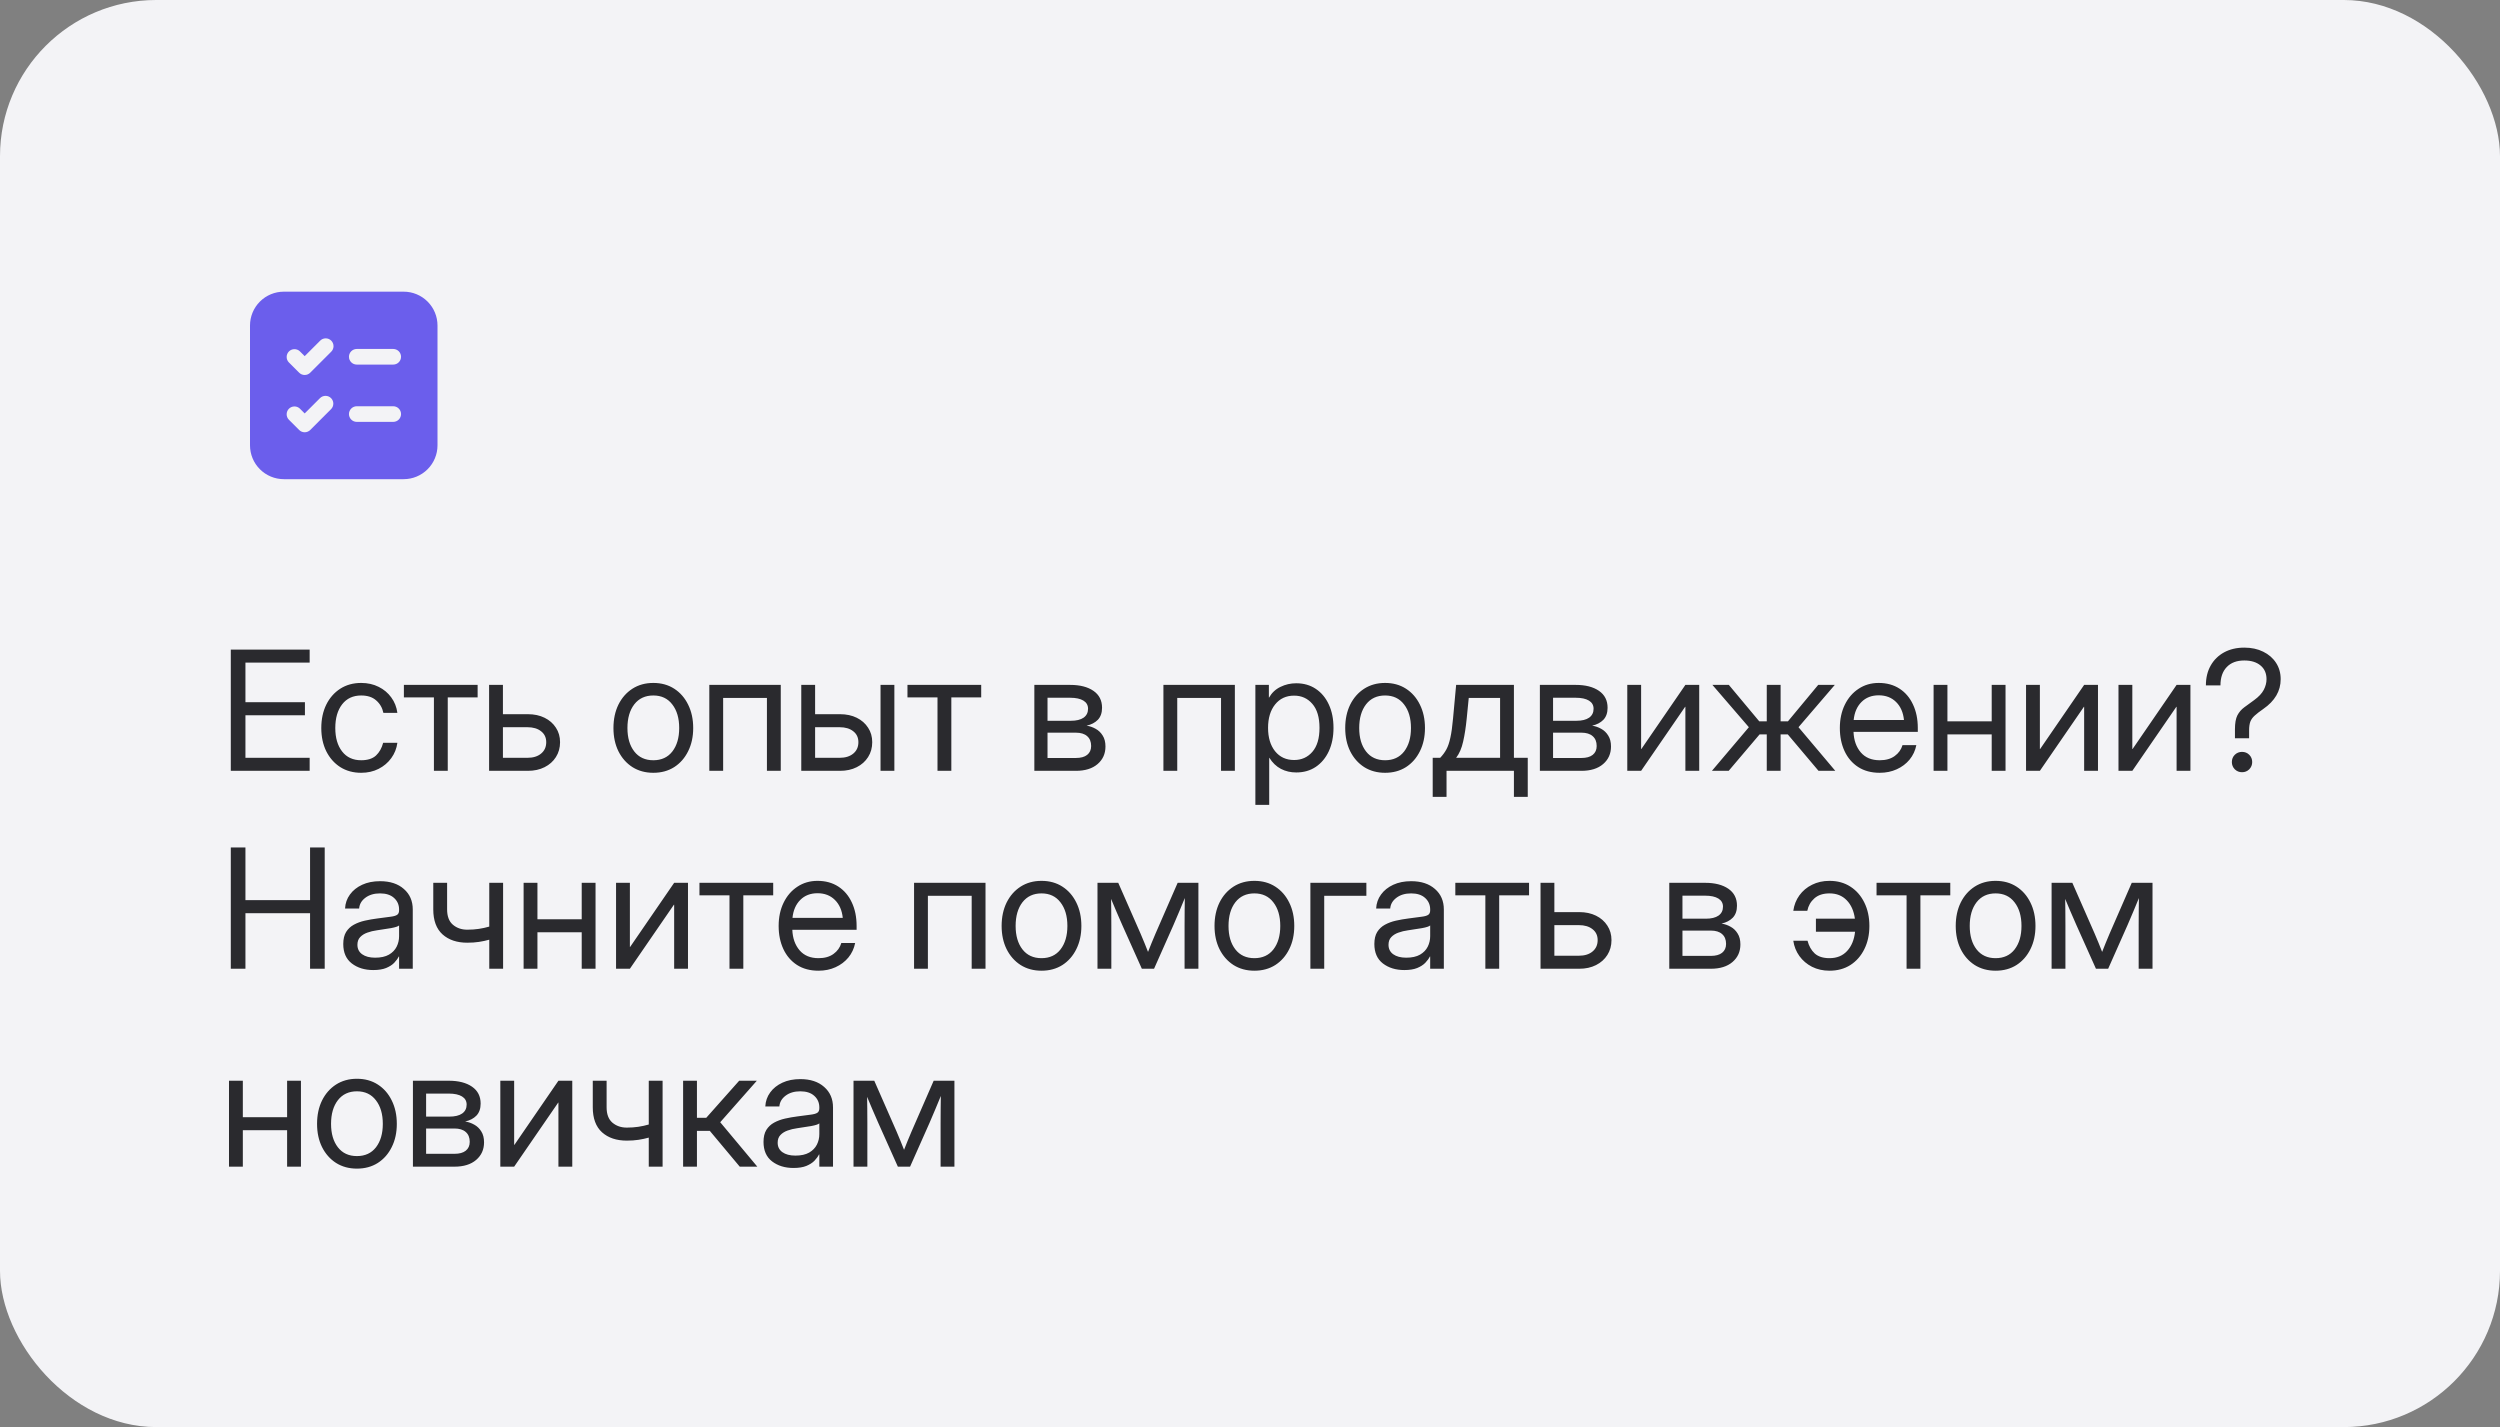
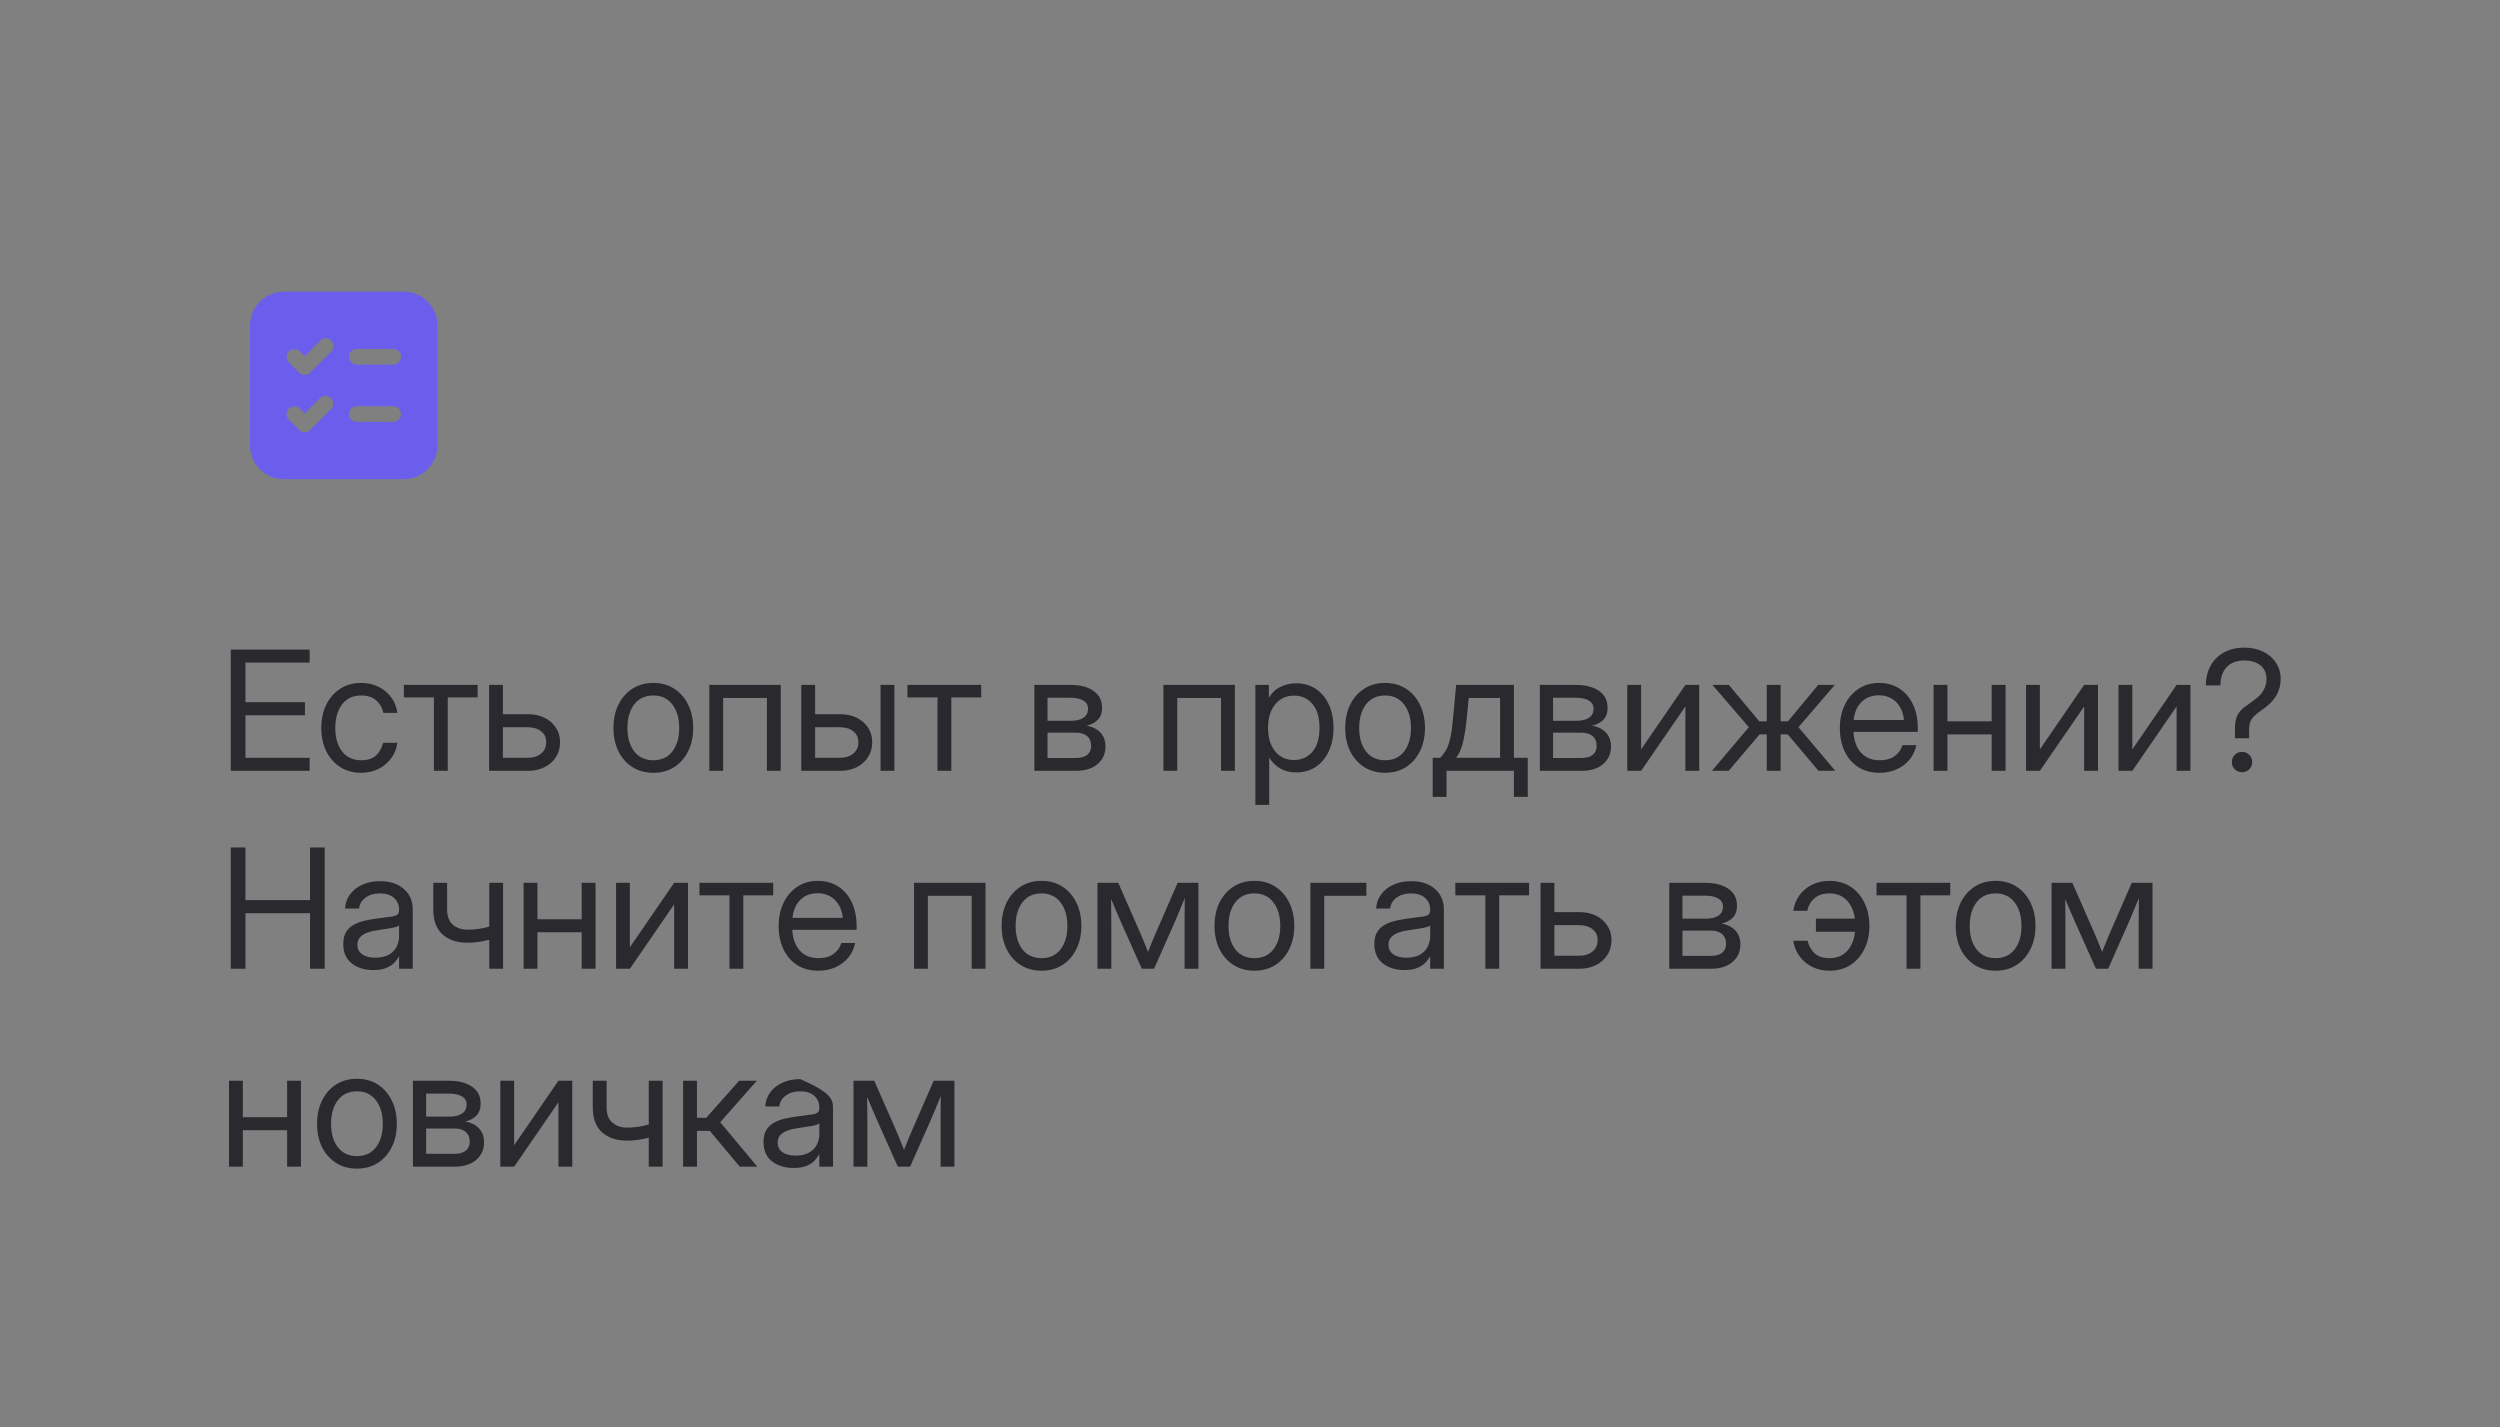
<svg xmlns="http://www.w3.org/2000/svg" width="240" height="137" viewBox="0 0 240 137" fill="none">
  <rect x="0" y="0" width="240" height="137" fill="#808080" stroke="none" />
-   <rect width="240" height="137" rx="15" fill="#F3F3F6" />
  <path d="M24 31.25C24 30.388 24.342 29.561 24.952 28.952C25.561 28.342 26.388 28 27.25 28H38.75C39.612 28 40.439 28.342 41.048 28.952C41.658 29.561 42 30.388 42 31.25V42.75C42 43.612 41.658 44.439 41.048 45.048C40.439 45.658 39.612 46 38.75 46H27.25C26.388 46 25.561 45.658 24.952 45.048C24.342 44.439 24 43.612 24 42.75V31.25ZM33.5 34.25C33.5 34.664 33.836 35 34.25 35H37.75C37.949 35 38.14 34.921 38.28 34.78C38.421 34.64 38.5 34.449 38.5 34.25C38.5 34.051 38.421 33.86 38.28 33.72C38.14 33.579 37.949 33.5 37.75 33.5H34.25C34.051 33.5 33.86 33.579 33.72 33.72C33.579 33.86 33.5 34.051 33.5 34.25ZM34.25 39C34.051 39 33.86 39.079 33.72 39.22C33.579 39.36 33.5 39.551 33.5 39.75C33.5 39.949 33.579 40.14 33.72 40.28C33.86 40.421 34.051 40.5 34.25 40.5H37.75C37.949 40.5 38.14 40.421 38.28 40.28C38.421 40.14 38.5 39.949 38.5 39.75C38.5 39.551 38.421 39.36 38.28 39.22C38.14 39.079 37.949 39 37.75 39H34.25ZM31.78 33.78C31.854 33.711 31.913 33.629 31.954 33.536C31.995 33.444 32.017 33.345 32.019 33.245C32.02 33.144 32.002 33.044 31.964 32.95C31.926 32.857 31.87 32.772 31.799 32.701C31.728 32.63 31.643 32.574 31.55 32.536C31.456 32.498 31.356 32.48 31.256 32.481C31.155 32.483 31.055 32.505 30.963 32.546C30.872 32.587 30.789 32.646 30.72 32.72L29.25 34.19L28.78 33.72C28.638 33.587 28.45 33.515 28.256 33.519C28.061 33.522 27.876 33.601 27.738 33.738C27.601 33.876 27.522 34.061 27.519 34.255C27.515 34.45 27.587 34.638 27.72 34.78L28.72 35.78C28.861 35.92 29.051 35.999 29.25 35.999C29.449 35.999 29.639 35.92 29.78 35.78L31.78 33.78ZM31.78 38.22C31.639 38.08 31.449 38.001 31.25 38.001C31.051 38.001 30.861 38.08 30.72 38.22L29.25 39.69L28.78 39.22C28.638 39.087 28.45 39.015 28.256 39.019C28.061 39.022 27.876 39.101 27.738 39.238C27.601 39.376 27.522 39.561 27.519 39.755C27.515 39.95 27.587 40.138 27.72 40.28L28.72 41.28C28.861 41.42 29.051 41.499 29.25 41.499C29.449 41.499 29.639 41.42 29.78 41.28L31.78 39.28C31.921 39.139 31.999 38.949 31.999 38.75C31.999 38.551 31.921 38.361 31.78 38.22Z" fill="#6B5EEC" />
-   <path d="M22.156 74V62.359H29.727V63.609H23.562V67.414H29.273V68.664H23.562V72.75H29.727V74H22.156ZM34.672 74.188C33.911 74.188 33.242 74.005 32.664 73.641C32.091 73.271 31.643 72.763 31.32 72.117C31.003 71.471 30.844 70.729 30.844 69.891C30.844 69.047 31.003 68.299 31.32 67.648C31.643 66.997 32.091 66.487 32.664 66.117C33.242 65.747 33.911 65.562 34.672 65.562C35.297 65.562 35.857 65.688 36.352 65.938C36.846 66.182 37.25 66.521 37.562 66.953C37.88 67.385 38.075 67.88 38.148 68.438H36.805C36.706 67.953 36.477 67.555 36.117 67.242C35.763 66.924 35.281 66.766 34.672 66.766C33.896 66.766 33.286 67.049 32.844 67.617C32.406 68.185 32.188 68.943 32.188 69.891C32.188 70.828 32.406 71.578 32.844 72.141C33.281 72.703 33.891 72.984 34.672 72.984C35.292 72.984 35.766 72.833 36.094 72.531C36.422 72.224 36.651 71.818 36.781 71.312H38.148C38.075 71.854 37.88 72.344 37.562 72.781C37.25 73.213 36.844 73.557 36.344 73.812C35.849 74.062 35.292 74.188 34.672 74.188ZM41.656 74V66.953H38.773V65.75H45.852V66.953H42.984V74H41.656ZM48.281 68.562H50.672C51.281 68.562 51.818 68.677 52.281 68.906C52.745 69.135 53.107 69.453 53.367 69.859C53.633 70.26 53.766 70.724 53.766 71.25C53.766 71.787 53.633 72.263 53.367 72.68C53.107 73.091 52.745 73.414 52.281 73.648C51.818 73.883 51.281 74 50.672 74H46.953V65.75H48.281V68.562ZM48.281 69.812V72.75H50.625C51.182 72.75 51.622 72.615 51.945 72.344C52.273 72.073 52.438 71.708 52.438 71.25C52.438 70.807 52.273 70.458 51.945 70.203C51.622 69.943 51.182 69.812 50.625 69.812H48.281ZM62.719 74.188C61.958 74.188 61.289 74.005 60.711 73.641C60.138 73.271 59.69 72.763 59.367 72.117C59.05 71.471 58.891 70.729 58.891 69.891C58.891 69.047 59.05 68.299 59.367 67.648C59.69 66.997 60.138 66.487 60.711 66.117C61.289 65.747 61.958 65.562 62.719 65.562C63.484 65.562 64.154 65.747 64.727 66.117C65.299 66.487 65.745 66.997 66.062 67.648C66.385 68.299 66.547 69.047 66.547 69.891C66.547 70.729 66.385 71.471 66.062 72.117C65.745 72.763 65.299 73.271 64.727 73.641C64.154 74.005 63.484 74.188 62.719 74.188ZM62.719 72.984C63.5 72.984 64.109 72.703 64.547 72.141C64.984 71.573 65.203 70.823 65.203 69.891C65.203 68.948 64.982 68.193 64.539 67.625C64.102 67.052 63.495 66.766 62.719 66.766C61.943 66.766 61.333 67.049 60.891 67.617C60.453 68.185 60.234 68.943 60.234 69.891C60.234 70.828 60.453 71.578 60.891 72.141C61.328 72.703 61.938 72.984 62.719 72.984ZM74.953 65.75V74H73.625V67H69.422V74H68.094V65.75H74.953ZM78.25 68.562H80.641C81.25 68.562 81.787 68.677 82.25 68.906C82.713 69.135 83.076 69.453 83.336 69.859C83.602 70.26 83.734 70.724 83.734 71.25C83.734 71.787 83.602 72.263 83.336 72.68C83.076 73.091 82.713 73.414 82.25 73.648C81.787 73.883 81.25 74 80.641 74H76.922V65.75H78.25V68.562ZM78.25 69.812V72.75H80.594C81.151 72.75 81.591 72.615 81.914 72.344C82.242 72.073 82.406 71.708 82.406 71.25C82.406 70.807 82.242 70.458 81.914 70.203C81.591 69.943 81.151 69.812 80.594 69.812H78.25ZM84.531 74V65.75H85.859V74H84.531ZM90 74V66.953H87.117V65.75H94.195V66.953H91.328V74H90ZM99.297 74V65.75H102.734C103.672 65.75 104.417 65.94 104.969 66.32C105.521 66.701 105.797 67.242 105.797 67.945C105.797 68.435 105.661 68.82 105.391 69.102C105.12 69.378 104.76 69.565 104.312 69.664C104.62 69.711 104.911 69.812 105.188 69.969C105.464 70.12 105.688 70.336 105.859 70.617C106.036 70.893 106.125 71.242 106.125 71.664C106.125 72.357 105.872 72.919 105.367 73.352C104.862 73.784 104.167 74 103.281 74H99.297ZM100.562 72.766H103.281C103.755 72.766 104.117 72.667 104.367 72.469C104.622 72.266 104.75 71.982 104.75 71.617C104.75 71.206 104.622 70.891 104.367 70.672C104.117 70.448 103.755 70.336 103.281 70.336H100.562V72.766ZM100.562 69.195H102.797C103.328 69.195 103.737 69.096 104.023 68.898C104.31 68.695 104.453 68.409 104.453 68.039C104.453 67.701 104.305 67.44 104.008 67.258C103.711 67.076 103.286 66.984 102.734 66.984H100.562V69.195ZM118.547 65.75V74H117.219V67H113.016V74H111.688V65.75H118.547ZM120.516 77.266V65.75H121.812V66.969H121.828C122.094 66.505 122.461 66.162 122.93 65.938C123.398 65.708 123.901 65.594 124.438 65.594C125.156 65.594 125.784 65.773 126.32 66.133C126.857 66.492 127.273 66.995 127.57 67.641C127.867 68.281 128.016 69.026 128.016 69.875C128.016 70.719 127.867 71.463 127.57 72.109C127.273 72.75 126.857 73.253 126.32 73.617C125.784 73.977 125.156 74.156 124.438 74.156C123.901 74.156 123.411 74.042 122.969 73.812C122.526 73.578 122.156 73.224 121.859 72.75H121.844V77.266H120.516ZM124.234 72.961C124.948 72.961 125.531 72.701 125.984 72.18C126.443 71.654 126.672 70.885 126.672 69.875C126.672 68.865 126.443 68.096 125.984 67.57C125.531 67.044 124.948 66.781 124.234 66.781C123.469 66.781 122.859 67.065 122.406 67.633C121.958 68.195 121.734 68.943 121.734 69.875C121.734 70.807 121.958 71.555 122.406 72.117C122.859 72.68 123.469 72.961 124.234 72.961ZM132.969 74.188C132.208 74.188 131.539 74.005 130.961 73.641C130.388 73.271 129.94 72.763 129.617 72.117C129.299 71.471 129.141 70.729 129.141 69.891C129.141 69.047 129.299 68.299 129.617 67.648C129.94 66.997 130.388 66.487 130.961 66.117C131.539 65.747 132.208 65.562 132.969 65.562C133.734 65.562 134.404 65.747 134.977 66.117C135.549 66.487 135.995 66.997 136.312 67.648C136.635 68.299 136.797 69.047 136.797 69.891C136.797 70.729 136.635 71.471 136.312 72.117C135.995 72.763 135.549 73.271 134.977 73.641C134.404 74.005 133.734 74.188 132.969 74.188ZM132.969 72.984C133.75 72.984 134.359 72.703 134.797 72.141C135.234 71.573 135.453 70.823 135.453 69.891C135.453 68.948 135.232 68.193 134.789 67.625C134.352 67.052 133.745 66.766 132.969 66.766C132.193 66.766 131.583 67.049 131.141 67.617C130.703 68.185 130.484 68.943 130.484 69.891C130.484 70.828 130.703 71.578 131.141 72.141C131.578 72.703 132.188 72.984 132.969 72.984ZM137.539 76.5V72.75H138.258C138.497 72.5 138.695 72.232 138.852 71.945C139.008 71.659 139.135 71.284 139.234 70.82C139.339 70.357 139.424 69.74 139.492 68.969L139.789 65.75H145.336V72.75H146.664V76.5H145.336V74H138.867V76.5H137.539ZM139.789 72.75H144.008V67H141L140.805 68.969C140.721 69.818 140.607 70.56 140.461 71.195C140.32 71.831 140.096 72.349 139.789 72.75ZM147.828 74V65.75H151.266C152.203 65.75 152.948 65.94 153.5 66.32C154.052 66.701 154.328 67.242 154.328 67.945C154.328 68.435 154.193 68.82 153.922 69.102C153.651 69.378 153.292 69.565 152.844 69.664C153.151 69.711 153.443 69.812 153.719 69.969C153.995 70.12 154.219 70.336 154.391 70.617C154.568 70.893 154.656 71.242 154.656 71.664C154.656 72.357 154.404 72.919 153.898 73.352C153.393 73.784 152.698 74 151.812 74H147.828ZM149.094 72.766H151.812C152.286 72.766 152.648 72.667 152.898 72.469C153.154 72.266 153.281 71.982 153.281 71.617C153.281 71.206 153.154 70.891 152.898 70.672C152.648 70.448 152.286 70.336 151.812 70.336H149.094V72.766ZM149.094 69.195H151.328C151.859 69.195 152.268 69.096 152.555 68.898C152.841 68.695 152.984 68.409 152.984 68.039C152.984 67.701 152.836 67.44 152.539 67.258C152.242 67.076 151.818 66.984 151.266 66.984H149.094V69.195ZM163.125 74H161.797V67.852H161.773L157.547 74H156.219V65.75H157.547V71.906H157.57L161.797 65.75H163.125V74ZM164.344 74L167.891 69.812L164.391 65.75H165.969L168.891 69.25H169.609V65.75H170.938V69.25H171.641L174.547 65.75H176.141L172.656 69.812L176.188 74H174.578L171.625 70.5H170.938V74H169.609V70.5H168.922L165.953 74H164.344ZM180.453 74.188C179.646 74.188 178.956 74.003 178.383 73.633C177.815 73.263 177.38 72.755 177.078 72.109C176.776 71.458 176.625 70.719 176.625 69.891C176.625 69.052 176.784 68.307 177.102 67.656C177.419 67.005 177.859 66.495 178.422 66.125C178.984 65.75 179.63 65.562 180.359 65.562C181.125 65.562 181.789 65.745 182.352 66.109C182.914 66.474 183.346 66.982 183.648 67.633C183.956 68.284 184.109 69.037 184.109 69.891V70.258H177.938C177.969 71.065 178.201 71.721 178.633 72.227C179.065 72.732 179.672 72.984 180.453 72.984C181.042 72.984 181.521 72.849 181.891 72.578C182.266 72.307 182.516 71.958 182.641 71.531H183.969C183.865 72.057 183.648 72.521 183.32 72.922C182.992 73.318 182.581 73.628 182.086 73.852C181.596 74.076 181.052 74.188 180.453 74.188ZM177.953 69.117H182.781C182.708 68.393 182.456 67.818 182.023 67.391C181.591 66.963 181.036 66.75 180.359 66.75C179.682 66.75 179.13 66.963 178.703 67.391C178.276 67.818 178.026 68.393 177.953 69.117ZM186.953 65.75V69.25H191.203V65.75H192.531V74H191.203V70.5H186.953V74H185.625V65.75H186.953ZM201.406 74H200.078V67.852H200.055L195.828 74H194.5V65.75H195.828V71.906H195.852L200.078 65.75H201.406V74ZM210.281 74H208.953V67.852H208.93L204.703 74H203.375V65.75H204.703V71.906H204.727L208.953 65.75H210.281V74ZM214.555 70.875V70C214.555 69.422 214.633 68.979 214.789 68.672C214.951 68.365 215.169 68.109 215.445 67.906C215.727 67.698 216.044 67.466 216.398 67.211C216.841 66.888 217.148 66.56 217.32 66.227C217.497 65.888 217.586 65.547 217.586 65.203C217.586 64.646 217.396 64.208 217.016 63.891C216.635 63.568 216.115 63.406 215.453 63.406C214.729 63.406 214.167 63.617 213.766 64.039C213.365 64.456 213.164 65.042 213.164 65.797H211.766C211.766 65.068 211.919 64.432 212.227 63.891C212.534 63.349 212.964 62.927 213.516 62.625C214.073 62.323 214.719 62.172 215.453 62.172C216.141 62.172 216.745 62.302 217.266 62.562C217.792 62.818 218.203 63.175 218.5 63.633C218.797 64.086 218.945 64.609 218.945 65.203C218.945 66.338 218.388 67.292 217.273 68.062C216.924 68.302 216.651 68.513 216.453 68.695C216.255 68.872 216.115 69.068 216.031 69.281C215.953 69.495 215.914 69.776 215.914 70.125V70.875H214.555ZM215.234 74.133C214.964 74.133 214.732 74.039 214.539 73.852C214.352 73.659 214.258 73.427 214.258 73.156C214.258 72.88 214.352 72.648 214.539 72.461C214.732 72.273 214.964 72.18 215.234 72.18C215.51 72.18 215.742 72.273 215.93 72.461C216.117 72.648 216.211 72.88 216.211 73.156C216.211 73.427 216.117 73.659 215.93 73.852C215.742 74.039 215.51 74.133 215.234 74.133ZM22.156 93V81.359H23.562V86.414H29.766V81.359H31.172V93H29.766V87.664H23.562V93H22.156ZM35.828 93.125C35.01 93.125 34.325 92.914 33.773 92.492C33.227 92.07 32.953 91.448 32.953 90.625C32.953 90.151 33.044 89.766 33.227 89.469C33.414 89.172 33.661 88.94 33.969 88.773C34.281 88.602 34.633 88.471 35.023 88.383C35.419 88.294 35.823 88.224 36.234 88.172C36.76 88.099 37.175 88.044 37.477 88.008C37.779 87.971 37.992 87.912 38.117 87.828C38.247 87.745 38.312 87.599 38.312 87.391V87.312C38.312 86.865 38.151 86.495 37.828 86.203C37.51 85.912 37.062 85.766 36.484 85.766C35.911 85.766 35.44 85.906 35.07 86.188C34.706 86.463 34.508 86.807 34.477 87.219H33.125C33.151 86.713 33.307 86.266 33.594 85.875C33.88 85.479 34.271 85.167 34.766 84.938C35.26 84.708 35.833 84.594 36.484 84.594C37.448 84.594 38.211 84.844 38.773 85.344C39.341 85.838 39.625 86.495 39.625 87.312V93H38.312V91.828H38.281C38.182 92.026 38.036 92.227 37.844 92.43C37.651 92.628 37.391 92.794 37.062 92.93C36.74 93.06 36.328 93.125 35.828 93.125ZM36.016 91.938C36.557 91.938 36.997 91.841 37.336 91.648C37.675 91.451 37.922 91.195 38.078 90.883C38.234 90.57 38.312 90.234 38.312 89.875V88.844C38.214 88.938 37.95 89.023 37.523 89.102C37.096 89.174 36.646 89.245 36.172 89.312C35.854 89.354 35.552 89.427 35.266 89.531C34.984 89.63 34.755 89.773 34.578 89.961C34.401 90.143 34.312 90.391 34.312 90.703C34.312 91.088 34.464 91.391 34.766 91.609C35.073 91.828 35.49 91.938 36.016 91.938ZM44.859 90.5C43.87 90.5 43.078 90.234 42.484 89.703C41.891 89.167 41.594 88.365 41.594 87.297V84.75H42.922V87.297C42.922 87.963 43.107 88.456 43.477 88.773C43.852 89.091 44.312 89.25 44.859 89.25C45.255 89.25 45.625 89.224 45.969 89.172C46.312 89.12 46.646 89.047 46.969 88.953V84.75H48.297V93H46.969V90.211C46.651 90.299 46.323 90.37 45.984 90.422C45.646 90.474 45.271 90.5 44.859 90.5ZM51.594 84.75V88.25H55.844V84.75H57.172V93H55.844V89.5H51.594V93H50.266V84.75H51.594ZM66.047 93H64.719V86.852H64.695L60.469 93H59.141V84.75H60.469V90.906H60.492L64.719 84.75H66.047V93ZM70.031 93V85.953H67.148V84.75H74.227V85.953H71.359V93H70.031ZM78.578 93.188C77.771 93.188 77.081 93.003 76.508 92.633C75.94 92.263 75.505 91.755 75.203 91.109C74.901 90.458 74.75 89.719 74.75 88.891C74.75 88.052 74.909 87.307 75.227 86.656C75.544 86.005 75.984 85.495 76.547 85.125C77.109 84.75 77.755 84.562 78.484 84.562C79.25 84.562 79.914 84.745 80.477 85.109C81.039 85.474 81.471 85.982 81.773 86.633C82.081 87.284 82.234 88.037 82.234 88.891V89.258H76.062C76.094 90.065 76.326 90.721 76.758 91.227C77.19 91.732 77.797 91.984 78.578 91.984C79.167 91.984 79.646 91.849 80.016 91.578C80.391 91.307 80.641 90.958 80.766 90.531H82.094C81.99 91.057 81.773 91.521 81.445 91.922C81.117 92.318 80.706 92.628 80.211 92.852C79.721 93.076 79.177 93.188 78.578 93.188ZM76.078 88.117H80.906C80.833 87.393 80.581 86.818 80.148 86.391C79.716 85.963 79.162 85.75 78.484 85.75C77.807 85.75 77.255 85.963 76.828 86.391C76.401 86.818 76.151 87.393 76.078 88.117ZM94.609 84.75V93H93.281V86H89.078V93H87.75V84.75H94.609ZM99.984 93.188C99.224 93.188 98.555 93.005 97.977 92.641C97.404 92.271 96.956 91.763 96.633 91.117C96.315 90.471 96.156 89.729 96.156 88.891C96.156 88.047 96.315 87.299 96.633 86.648C96.956 85.997 97.404 85.487 97.977 85.117C98.555 84.747 99.224 84.562 99.984 84.562C100.75 84.562 101.419 84.747 101.992 85.117C102.565 85.487 103.01 85.997 103.328 86.648C103.651 87.299 103.812 88.047 103.812 88.891C103.812 89.729 103.651 90.471 103.328 91.117C103.01 91.763 102.565 92.271 101.992 92.641C101.419 93.005 100.75 93.188 99.984 93.188ZM99.984 91.984C100.766 91.984 101.375 91.703 101.812 91.141C102.25 90.573 102.469 89.823 102.469 88.891C102.469 87.948 102.247 87.193 101.805 86.625C101.367 86.052 100.76 85.766 99.984 85.766C99.208 85.766 98.599 86.049 98.156 86.617C97.719 87.185 97.5 87.943 97.5 88.891C97.5 89.828 97.719 90.578 98.156 91.141C98.594 91.703 99.203 91.984 99.984 91.984ZM105.359 93V84.75H107.352L109.492 89.625C109.633 89.948 109.76 90.253 109.875 90.539C109.99 90.82 110.102 91.102 110.211 91.383C110.326 91.102 110.438 90.82 110.547 90.539C110.661 90.253 110.789 89.948 110.93 89.625L113.055 84.75H115.047V93H113.719V88.828C113.719 88.24 113.721 87.753 113.727 87.367C113.732 86.982 113.737 86.596 113.742 86.211C113.576 86.612 113.406 87.021 113.234 87.438C113.068 87.849 112.872 88.307 112.648 88.812L110.789 93H109.617L107.742 88.812C107.523 88.328 107.331 87.885 107.164 87.484C106.997 87.078 106.831 86.682 106.664 86.297C106.669 86.667 106.674 87.039 106.68 87.414C106.685 87.789 106.688 88.26 106.688 88.828V93H105.359ZM120.422 93.188C119.661 93.188 118.992 93.005 118.414 92.641C117.841 92.271 117.393 91.763 117.07 91.117C116.753 90.471 116.594 89.729 116.594 88.891C116.594 88.047 116.753 87.299 117.07 86.648C117.393 85.997 117.841 85.487 118.414 85.117C118.992 84.747 119.661 84.562 120.422 84.562C121.188 84.562 121.857 84.747 122.43 85.117C123.003 85.487 123.448 85.997 123.766 86.648C124.089 87.299 124.25 88.047 124.25 88.891C124.25 89.729 124.089 90.471 123.766 91.117C123.448 91.763 123.003 92.271 122.43 92.641C121.857 93.005 121.188 93.188 120.422 93.188ZM120.422 91.984C121.203 91.984 121.812 91.703 122.25 91.141C122.688 90.573 122.906 89.823 122.906 88.891C122.906 87.948 122.685 87.193 122.242 86.625C121.805 86.052 121.198 85.766 120.422 85.766C119.646 85.766 119.036 86.049 118.594 86.617C118.156 87.185 117.938 87.943 117.938 88.891C117.938 89.828 118.156 90.578 118.594 91.141C119.031 91.703 119.641 91.984 120.422 91.984ZM131.172 84.75V86H127.125V93H125.797V84.75H131.172ZM134.812 93.125C133.995 93.125 133.31 92.914 132.758 92.492C132.211 92.07 131.938 91.448 131.938 90.625C131.938 90.151 132.029 89.766 132.211 89.469C132.398 89.172 132.646 88.94 132.953 88.773C133.266 88.602 133.617 88.471 134.008 88.383C134.404 88.294 134.807 88.224 135.219 88.172C135.745 88.099 136.159 88.044 136.461 88.008C136.763 87.971 136.977 87.912 137.102 87.828C137.232 87.745 137.297 87.599 137.297 87.391V87.312C137.297 86.865 137.135 86.495 136.812 86.203C136.495 85.912 136.047 85.766 135.469 85.766C134.896 85.766 134.424 85.906 134.055 86.188C133.69 86.463 133.492 86.807 133.461 87.219H132.109C132.135 86.713 132.292 86.266 132.578 85.875C132.865 85.479 133.255 85.167 133.75 84.938C134.245 84.708 134.818 84.594 135.469 84.594C136.432 84.594 137.195 84.844 137.758 85.344C138.326 85.838 138.609 86.495 138.609 87.312V93H137.297V91.828H137.266C137.167 92.026 137.021 92.227 136.828 92.43C136.635 92.628 136.375 92.794 136.047 92.93C135.724 93.06 135.312 93.125 134.812 93.125ZM135 91.938C135.542 91.938 135.982 91.841 136.32 91.648C136.659 91.451 136.906 91.195 137.062 90.883C137.219 90.57 137.297 90.234 137.297 89.875V88.844C137.198 88.938 136.935 89.023 136.508 89.102C136.081 89.174 135.63 89.245 135.156 89.312C134.839 89.354 134.536 89.427 134.25 89.531C133.969 89.63 133.74 89.773 133.562 89.961C133.385 90.143 133.297 90.391 133.297 90.703C133.297 91.088 133.448 91.391 133.75 91.609C134.057 91.828 134.474 91.938 135 91.938ZM142.594 93V85.953H139.711V84.75H146.789V85.953H143.922V93H142.594ZM149.219 87.562H151.609C152.219 87.562 152.755 87.677 153.219 87.906C153.682 88.135 154.044 88.453 154.305 88.859C154.57 89.26 154.703 89.724 154.703 90.25C154.703 90.787 154.57 91.263 154.305 91.68C154.044 92.091 153.682 92.414 153.219 92.648C152.755 92.883 152.219 93 151.609 93H147.891V84.75H149.219V87.562ZM149.219 88.812V91.75H151.562C152.12 91.75 152.56 91.615 152.883 91.344C153.211 91.073 153.375 90.708 153.375 90.25C153.375 89.807 153.211 89.458 152.883 89.203C152.56 88.943 152.12 88.812 151.562 88.812H149.219ZM160.25 93V84.75H163.688C164.625 84.75 165.37 84.94 165.922 85.32C166.474 85.701 166.75 86.242 166.75 86.945C166.75 87.435 166.615 87.82 166.344 88.102C166.073 88.378 165.714 88.565 165.266 88.664C165.573 88.711 165.865 88.812 166.141 88.969C166.417 89.12 166.641 89.336 166.812 89.617C166.99 89.893 167.078 90.242 167.078 90.664C167.078 91.357 166.826 91.919 166.32 92.352C165.815 92.784 165.12 93 164.234 93H160.25ZM161.516 91.766H164.234C164.708 91.766 165.07 91.667 165.32 91.469C165.576 91.266 165.703 90.982 165.703 90.617C165.703 90.206 165.576 89.891 165.32 89.672C165.07 89.448 164.708 89.336 164.234 89.336H161.516V91.766ZM161.516 88.195H163.75C164.281 88.195 164.69 88.096 164.977 87.898C165.263 87.695 165.406 87.409 165.406 87.039C165.406 86.701 165.258 86.44 164.961 86.258C164.664 86.076 164.24 85.984 163.688 85.984H161.516V88.195ZM175.633 93.188C175.013 93.188 174.453 93.062 173.953 92.812C173.458 92.557 173.055 92.213 172.742 91.781C172.43 91.344 172.234 90.854 172.156 90.312H173.523C173.654 90.818 173.883 91.224 174.211 91.531C174.544 91.833 175.018 91.984 175.633 91.984C176.336 91.984 176.898 91.755 177.32 91.297C177.747 90.838 178.003 90.221 178.086 89.445H174.328V88.195H178.07C177.971 87.451 177.708 86.859 177.281 86.422C176.859 85.984 176.31 85.766 175.633 85.766C175.023 85.766 174.539 85.924 174.18 86.242C173.826 86.555 173.599 86.953 173.5 87.438H172.156C172.234 86.88 172.43 86.385 172.742 85.953C173.055 85.521 173.458 85.182 173.953 84.938C174.448 84.688 175.008 84.562 175.633 84.562C176.398 84.562 177.068 84.747 177.641 85.117C178.214 85.487 178.659 85.997 178.977 86.648C179.299 87.299 179.461 88.047 179.461 88.891C179.461 89.729 179.299 90.471 178.977 91.117C178.659 91.763 178.214 92.271 177.641 92.641C177.068 93.005 176.398 93.188 175.633 93.188ZM183.031 93V85.953H180.148V84.75H187.227V85.953H184.359V93H183.031ZM191.578 93.188C190.818 93.188 190.148 93.005 189.57 92.641C188.997 92.271 188.549 91.763 188.227 91.117C187.909 90.471 187.75 89.729 187.75 88.891C187.75 88.047 187.909 87.299 188.227 86.648C188.549 85.997 188.997 85.487 189.57 85.117C190.148 84.747 190.818 84.562 191.578 84.562C192.344 84.562 193.013 84.747 193.586 85.117C194.159 85.487 194.604 85.997 194.922 86.648C195.245 87.299 195.406 88.047 195.406 88.891C195.406 89.729 195.245 90.471 194.922 91.117C194.604 91.763 194.159 92.271 193.586 92.641C193.013 93.005 192.344 93.188 191.578 93.188ZM191.578 91.984C192.359 91.984 192.969 91.703 193.406 91.141C193.844 90.573 194.062 89.823 194.062 88.891C194.062 87.948 193.841 87.193 193.398 86.625C192.961 86.052 192.354 85.766 191.578 85.766C190.802 85.766 190.193 86.049 189.75 86.617C189.312 87.185 189.094 87.943 189.094 88.891C189.094 89.828 189.312 90.578 189.75 91.141C190.188 91.703 190.797 91.984 191.578 91.984ZM196.953 93V84.75H198.945L201.086 89.625C201.227 89.948 201.354 90.253 201.469 90.539C201.583 90.82 201.695 91.102 201.805 91.383C201.919 91.102 202.031 90.82 202.141 90.539C202.255 90.253 202.383 89.948 202.523 89.625L204.648 84.75H206.641V93H205.312V88.828C205.312 88.24 205.315 87.753 205.32 87.367C205.326 86.982 205.331 86.596 205.336 86.211C205.169 86.612 205 87.021 204.828 87.438C204.661 87.849 204.466 88.307 204.242 88.812L202.383 93H201.211L199.336 88.812C199.117 88.328 198.924 87.885 198.758 87.484C198.591 87.078 198.424 86.682 198.258 86.297C198.263 86.667 198.268 87.039 198.273 87.414C198.279 87.789 198.281 88.26 198.281 88.828V93H196.953ZM23.312 103.75V107.25H27.562V103.75H28.891V112H27.562V108.5H23.312V112H21.984V103.75H23.312ZM34.266 112.188C33.505 112.188 32.836 112.005 32.258 111.641C31.685 111.271 31.237 110.763 30.914 110.117C30.596 109.471 30.438 108.729 30.438 107.891C30.438 107.047 30.596 106.299 30.914 105.648C31.237 104.997 31.685 104.487 32.258 104.117C32.836 103.747 33.505 103.562 34.266 103.562C35.031 103.562 35.7 103.747 36.273 104.117C36.846 104.487 37.292 104.997 37.609 105.648C37.932 106.299 38.094 107.047 38.094 107.891C38.094 108.729 37.932 109.471 37.609 110.117C37.292 110.763 36.846 111.271 36.273 111.641C35.7 112.005 35.031 112.188 34.266 112.188ZM34.266 110.984C35.047 110.984 35.656 110.703 36.094 110.141C36.531 109.573 36.75 108.823 36.75 107.891C36.75 106.948 36.529 106.193 36.086 105.625C35.648 105.052 35.042 104.766 34.266 104.766C33.49 104.766 32.88 105.049 32.438 105.617C32 106.185 31.781 106.943 31.781 107.891C31.781 108.828 32 109.578 32.438 110.141C32.875 110.703 33.484 110.984 34.266 110.984ZM39.641 112V103.75H43.078C44.016 103.75 44.76 103.94 45.312 104.32C45.865 104.701 46.141 105.242 46.141 105.945C46.141 106.435 46.005 106.82 45.734 107.102C45.464 107.378 45.104 107.565 44.656 107.664C44.964 107.711 45.255 107.812 45.531 107.969C45.807 108.12 46.031 108.336 46.203 108.617C46.38 108.893 46.469 109.242 46.469 109.664C46.469 110.357 46.216 110.919 45.711 111.352C45.206 111.784 44.51 112 43.625 112H39.641ZM40.906 110.766H43.625C44.099 110.766 44.461 110.667 44.711 110.469C44.966 110.266 45.094 109.982 45.094 109.617C45.094 109.206 44.966 108.891 44.711 108.672C44.461 108.448 44.099 108.336 43.625 108.336H40.906V110.766ZM40.906 107.195H43.141C43.672 107.195 44.081 107.096 44.367 106.898C44.654 106.695 44.797 106.409 44.797 106.039C44.797 105.701 44.648 105.44 44.352 105.258C44.055 105.076 43.63 104.984 43.078 104.984H40.906V107.195ZM54.938 112H53.609V105.852H53.586L49.359 112H48.031V103.75H49.359V109.906H49.383L53.609 103.75H54.938V112ZM60.172 109.5C59.182 109.5 58.391 109.234 57.797 108.703C57.203 108.167 56.906 107.365 56.906 106.297V103.75H58.234V106.297C58.234 106.964 58.419 107.456 58.789 107.773C59.164 108.091 59.625 108.25 60.172 108.25C60.568 108.25 60.938 108.224 61.281 108.172C61.625 108.12 61.958 108.047 62.281 107.953V103.75H63.609V112H62.281V109.211C61.964 109.299 61.635 109.37 61.297 109.422C60.958 109.474 60.583 109.5 60.172 109.5ZM65.578 112V103.75H66.906V107.312H67.797L70.961 103.75H72.656L69.141 107.734L72.703 112H71.016L68.141 108.562H66.906V112H65.578ZM76.172 112.125C75.354 112.125 74.669 111.914 74.117 111.492C73.57 111.07 73.297 110.448 73.297 109.625C73.297 109.151 73.388 108.766 73.57 108.469C73.758 108.172 74.005 107.94 74.312 107.773C74.625 107.602 74.977 107.471 75.367 107.383C75.763 107.294 76.167 107.224 76.578 107.172C77.104 107.099 77.518 107.044 77.82 107.008C78.122 106.971 78.336 106.911 78.461 106.828C78.591 106.745 78.656 106.599 78.656 106.391V106.312C78.656 105.865 78.495 105.495 78.172 105.203C77.854 104.911 77.406 104.766 76.828 104.766C76.255 104.766 75.784 104.906 75.414 105.188C75.049 105.464 74.852 105.807 74.82 106.219H73.469C73.495 105.714 73.651 105.266 73.938 104.875C74.224 104.479 74.615 104.167 75.109 103.938C75.604 103.708 76.177 103.594 76.828 103.594C77.792 103.594 78.555 103.844 79.117 104.344C79.685 104.839 79.969 105.495 79.969 106.312V112H78.656V110.828H78.625C78.526 111.026 78.38 111.227 78.188 111.43C77.995 111.628 77.734 111.794 77.406 111.93C77.083 112.06 76.672 112.125 76.172 112.125ZM76.359 110.938C76.901 110.938 77.341 110.841 77.68 110.648C78.018 110.451 78.266 110.195 78.422 109.883C78.578 109.57 78.656 109.234 78.656 108.875V107.844C78.557 107.938 78.294 108.023 77.867 108.102C77.44 108.174 76.99 108.245 76.516 108.312C76.198 108.354 75.896 108.427 75.609 108.531C75.328 108.63 75.099 108.773 74.922 108.961C74.745 109.143 74.656 109.391 74.656 109.703C74.656 110.089 74.807 110.391 75.109 110.609C75.417 110.828 75.833 110.938 76.359 110.938ZM81.938 112V103.75H83.93L86.07 108.625C86.211 108.948 86.338 109.253 86.453 109.539C86.568 109.82 86.68 110.102 86.789 110.383C86.904 110.102 87.016 109.82 87.125 109.539C87.24 109.253 87.367 108.948 87.508 108.625L89.633 103.75H91.625V112H90.297V107.828C90.297 107.24 90.299 106.753 90.305 106.367C90.31 105.982 90.315 105.596 90.32 105.211C90.154 105.612 89.984 106.021 89.812 106.438C89.646 106.849 89.451 107.307 89.227 107.812L87.367 112H86.195L84.32 107.812C84.102 107.328 83.909 106.885 83.742 106.484C83.576 106.078 83.409 105.682 83.242 105.297C83.247 105.667 83.253 106.039 83.258 106.414C83.263 106.789 83.266 107.26 83.266 107.828V112H81.938Z" fill="#2A2A2E" />
+   <path d="M22.156 74V62.359H29.727V63.609H23.562V67.414H29.273V68.664H23.562V72.75H29.727V74H22.156ZM34.672 74.188C33.911 74.188 33.242 74.005 32.664 73.641C32.091 73.271 31.643 72.763 31.32 72.117C31.003 71.471 30.844 70.729 30.844 69.891C30.844 69.047 31.003 68.299 31.32 67.648C31.643 66.997 32.091 66.487 32.664 66.117C33.242 65.747 33.911 65.562 34.672 65.562C35.297 65.562 35.857 65.688 36.352 65.938C36.846 66.182 37.25 66.521 37.562 66.953C37.88 67.385 38.075 67.88 38.148 68.438H36.805C36.706 67.953 36.477 67.555 36.117 67.242C35.763 66.924 35.281 66.766 34.672 66.766C33.896 66.766 33.286 67.049 32.844 67.617C32.406 68.185 32.188 68.943 32.188 69.891C32.188 70.828 32.406 71.578 32.844 72.141C33.281 72.703 33.891 72.984 34.672 72.984C35.292 72.984 35.766 72.833 36.094 72.531C36.422 72.224 36.651 71.818 36.781 71.312H38.148C38.075 71.854 37.88 72.344 37.562 72.781C37.25 73.213 36.844 73.557 36.344 73.812C35.849 74.062 35.292 74.188 34.672 74.188ZM41.656 74V66.953H38.773V65.75H45.852V66.953H42.984V74H41.656ZM48.281 68.562H50.672C51.281 68.562 51.818 68.677 52.281 68.906C52.745 69.135 53.107 69.453 53.367 69.859C53.633 70.26 53.766 70.724 53.766 71.25C53.766 71.787 53.633 72.263 53.367 72.68C53.107 73.091 52.745 73.414 52.281 73.648C51.818 73.883 51.281 74 50.672 74H46.953V65.75H48.281V68.562ZM48.281 69.812V72.75H50.625C51.182 72.75 51.622 72.615 51.945 72.344C52.273 72.073 52.438 71.708 52.438 71.25C52.438 70.807 52.273 70.458 51.945 70.203C51.622 69.943 51.182 69.812 50.625 69.812H48.281ZM62.719 74.188C61.958 74.188 61.289 74.005 60.711 73.641C60.138 73.271 59.69 72.763 59.367 72.117C59.05 71.471 58.891 70.729 58.891 69.891C58.891 69.047 59.05 68.299 59.367 67.648C59.69 66.997 60.138 66.487 60.711 66.117C61.289 65.747 61.958 65.562 62.719 65.562C63.484 65.562 64.154 65.747 64.727 66.117C65.299 66.487 65.745 66.997 66.062 67.648C66.385 68.299 66.547 69.047 66.547 69.891C66.547 70.729 66.385 71.471 66.062 72.117C65.745 72.763 65.299 73.271 64.727 73.641C64.154 74.005 63.484 74.188 62.719 74.188ZM62.719 72.984C63.5 72.984 64.109 72.703 64.547 72.141C64.984 71.573 65.203 70.823 65.203 69.891C65.203 68.948 64.982 68.193 64.539 67.625C64.102 67.052 63.495 66.766 62.719 66.766C61.943 66.766 61.333 67.049 60.891 67.617C60.453 68.185 60.234 68.943 60.234 69.891C60.234 70.828 60.453 71.578 60.891 72.141C61.328 72.703 61.938 72.984 62.719 72.984ZM74.953 65.75V74H73.625V67H69.422V74H68.094V65.75H74.953ZM78.25 68.562H80.641C81.25 68.562 81.787 68.677 82.25 68.906C82.713 69.135 83.076 69.453 83.336 69.859C83.602 70.26 83.734 70.724 83.734 71.25C83.734 71.787 83.602 72.263 83.336 72.68C83.076 73.091 82.713 73.414 82.25 73.648C81.787 73.883 81.25 74 80.641 74H76.922V65.75H78.25V68.562ZM78.25 69.812V72.75H80.594C81.151 72.75 81.591 72.615 81.914 72.344C82.242 72.073 82.406 71.708 82.406 71.25C82.406 70.807 82.242 70.458 81.914 70.203C81.591 69.943 81.151 69.812 80.594 69.812H78.25ZM84.531 74V65.75H85.859V74H84.531ZM90 74V66.953H87.117V65.75H94.195V66.953H91.328V74H90ZM99.297 74V65.75H102.734C103.672 65.75 104.417 65.94 104.969 66.32C105.521 66.701 105.797 67.242 105.797 67.945C105.797 68.435 105.661 68.82 105.391 69.102C105.12 69.378 104.76 69.565 104.312 69.664C104.62 69.711 104.911 69.812 105.188 69.969C105.464 70.12 105.688 70.336 105.859 70.617C106.036 70.893 106.125 71.242 106.125 71.664C106.125 72.357 105.872 72.919 105.367 73.352C104.862 73.784 104.167 74 103.281 74H99.297ZM100.562 72.766H103.281C103.755 72.766 104.117 72.667 104.367 72.469C104.622 72.266 104.75 71.982 104.75 71.617C104.75 71.206 104.622 70.891 104.367 70.672C104.117 70.448 103.755 70.336 103.281 70.336H100.562V72.766ZM100.562 69.195H102.797C103.328 69.195 103.737 69.096 104.023 68.898C104.31 68.695 104.453 68.409 104.453 68.039C104.453 67.701 104.305 67.44 104.008 67.258C103.711 67.076 103.286 66.984 102.734 66.984H100.562V69.195ZM118.547 65.75V74H117.219V67H113.016V74H111.688V65.75H118.547ZM120.516 77.266V65.75H121.812V66.969H121.828C122.094 66.505 122.461 66.162 122.93 65.938C123.398 65.708 123.901 65.594 124.438 65.594C125.156 65.594 125.784 65.773 126.32 66.133C126.857 66.492 127.273 66.995 127.57 67.641C127.867 68.281 128.016 69.026 128.016 69.875C128.016 70.719 127.867 71.463 127.57 72.109C127.273 72.75 126.857 73.253 126.32 73.617C125.784 73.977 125.156 74.156 124.438 74.156C123.901 74.156 123.411 74.042 122.969 73.812C122.526 73.578 122.156 73.224 121.859 72.75H121.844V77.266H120.516ZM124.234 72.961C124.948 72.961 125.531 72.701 125.984 72.18C126.443 71.654 126.672 70.885 126.672 69.875C126.672 68.865 126.443 68.096 125.984 67.57C125.531 67.044 124.948 66.781 124.234 66.781C123.469 66.781 122.859 67.065 122.406 67.633C121.958 68.195 121.734 68.943 121.734 69.875C121.734 70.807 121.958 71.555 122.406 72.117C122.859 72.68 123.469 72.961 124.234 72.961ZM132.969 74.188C132.208 74.188 131.539 74.005 130.961 73.641C130.388 73.271 129.94 72.763 129.617 72.117C129.299 71.471 129.141 70.729 129.141 69.891C129.141 69.047 129.299 68.299 129.617 67.648C129.94 66.997 130.388 66.487 130.961 66.117C131.539 65.747 132.208 65.562 132.969 65.562C133.734 65.562 134.404 65.747 134.977 66.117C135.549 66.487 135.995 66.997 136.312 67.648C136.635 68.299 136.797 69.047 136.797 69.891C136.797 70.729 136.635 71.471 136.312 72.117C135.995 72.763 135.549 73.271 134.977 73.641C134.404 74.005 133.734 74.188 132.969 74.188ZM132.969 72.984C133.75 72.984 134.359 72.703 134.797 72.141C135.234 71.573 135.453 70.823 135.453 69.891C135.453 68.948 135.232 68.193 134.789 67.625C134.352 67.052 133.745 66.766 132.969 66.766C132.193 66.766 131.583 67.049 131.141 67.617C130.703 68.185 130.484 68.943 130.484 69.891C130.484 70.828 130.703 71.578 131.141 72.141C131.578 72.703 132.188 72.984 132.969 72.984ZM137.539 76.5V72.75H138.258C138.497 72.5 138.695 72.232 138.852 71.945C139.008 71.659 139.135 71.284 139.234 70.82C139.339 70.357 139.424 69.74 139.492 68.969L139.789 65.75H145.336V72.75H146.664V76.5H145.336V74H138.867V76.5H137.539ZM139.789 72.75H144.008V67H141L140.805 68.969C140.721 69.818 140.607 70.56 140.461 71.195C140.32 71.831 140.096 72.349 139.789 72.75ZM147.828 74V65.75H151.266C152.203 65.75 152.948 65.94 153.5 66.32C154.052 66.701 154.328 67.242 154.328 67.945C154.328 68.435 154.193 68.82 153.922 69.102C153.651 69.378 153.292 69.565 152.844 69.664C153.151 69.711 153.443 69.812 153.719 69.969C153.995 70.12 154.219 70.336 154.391 70.617C154.568 70.893 154.656 71.242 154.656 71.664C154.656 72.357 154.404 72.919 153.898 73.352C153.393 73.784 152.698 74 151.812 74H147.828ZM149.094 72.766H151.812C152.286 72.766 152.648 72.667 152.898 72.469C153.154 72.266 153.281 71.982 153.281 71.617C153.281 71.206 153.154 70.891 152.898 70.672C152.648 70.448 152.286 70.336 151.812 70.336H149.094V72.766ZM149.094 69.195H151.328C151.859 69.195 152.268 69.096 152.555 68.898C152.841 68.695 152.984 68.409 152.984 68.039C152.984 67.701 152.836 67.44 152.539 67.258C152.242 67.076 151.818 66.984 151.266 66.984H149.094V69.195ZM163.125 74H161.797V67.852H161.773L157.547 74H156.219V65.75H157.547V71.906H157.57L161.797 65.75H163.125V74ZM164.344 74L167.891 69.812L164.391 65.75H165.969L168.891 69.25H169.609V65.75H170.938V69.25H171.641L174.547 65.75H176.141L172.656 69.812L176.188 74H174.578L171.625 70.5H170.938V74H169.609V70.5H168.922L165.953 74H164.344ZM180.453 74.188C179.646 74.188 178.956 74.003 178.383 73.633C177.815 73.263 177.38 72.755 177.078 72.109C176.776 71.458 176.625 70.719 176.625 69.891C176.625 69.052 176.784 68.307 177.102 67.656C177.419 67.005 177.859 66.495 178.422 66.125C178.984 65.75 179.63 65.562 180.359 65.562C181.125 65.562 181.789 65.745 182.352 66.109C182.914 66.474 183.346 66.982 183.648 67.633C183.956 68.284 184.109 69.037 184.109 69.891V70.258H177.938C177.969 71.065 178.201 71.721 178.633 72.227C179.065 72.732 179.672 72.984 180.453 72.984C181.042 72.984 181.521 72.849 181.891 72.578C182.266 72.307 182.516 71.958 182.641 71.531H183.969C183.865 72.057 183.648 72.521 183.32 72.922C182.992 73.318 182.581 73.628 182.086 73.852C181.596 74.076 181.052 74.188 180.453 74.188ZM177.953 69.117H182.781C182.708 68.393 182.456 67.818 182.023 67.391C181.591 66.963 181.036 66.75 180.359 66.75C179.682 66.75 179.13 66.963 178.703 67.391C178.276 67.818 178.026 68.393 177.953 69.117ZM186.953 65.75V69.25H191.203V65.75H192.531V74H191.203V70.5H186.953V74H185.625V65.75H186.953ZM201.406 74H200.078V67.852H200.055L195.828 74H194.5V65.75H195.828V71.906H195.852L200.078 65.75H201.406V74ZM210.281 74H208.953V67.852H208.93L204.703 74H203.375V65.75H204.703V71.906H204.727L208.953 65.75H210.281V74ZM214.555 70.875V70C214.555 69.422 214.633 68.979 214.789 68.672C214.951 68.365 215.169 68.109 215.445 67.906C215.727 67.698 216.044 67.466 216.398 67.211C216.841 66.888 217.148 66.56 217.32 66.227C217.497 65.888 217.586 65.547 217.586 65.203C217.586 64.646 217.396 64.208 217.016 63.891C216.635 63.568 216.115 63.406 215.453 63.406C214.729 63.406 214.167 63.617 213.766 64.039C213.365 64.456 213.164 65.042 213.164 65.797H211.766C211.766 65.068 211.919 64.432 212.227 63.891C212.534 63.349 212.964 62.927 213.516 62.625C214.073 62.323 214.719 62.172 215.453 62.172C216.141 62.172 216.745 62.302 217.266 62.562C217.792 62.818 218.203 63.175 218.5 63.633C218.797 64.086 218.945 64.609 218.945 65.203C218.945 66.338 218.388 67.292 217.273 68.062C216.924 68.302 216.651 68.513 216.453 68.695C216.255 68.872 216.115 69.068 216.031 69.281C215.953 69.495 215.914 69.776 215.914 70.125V70.875H214.555ZM215.234 74.133C214.964 74.133 214.732 74.039 214.539 73.852C214.352 73.659 214.258 73.427 214.258 73.156C214.258 72.88 214.352 72.648 214.539 72.461C214.732 72.273 214.964 72.18 215.234 72.18C215.51 72.18 215.742 72.273 215.93 72.461C216.117 72.648 216.211 72.88 216.211 73.156C216.211 73.427 216.117 73.659 215.93 73.852C215.742 74.039 215.51 74.133 215.234 74.133ZM22.156 93V81.359H23.562V86.414H29.766V81.359H31.172V93H29.766V87.664H23.562V93H22.156ZM35.828 93.125C35.01 93.125 34.325 92.914 33.773 92.492C33.227 92.07 32.953 91.448 32.953 90.625C32.953 90.151 33.044 89.766 33.227 89.469C33.414 89.172 33.661 88.94 33.969 88.773C34.281 88.602 34.633 88.471 35.023 88.383C35.419 88.294 35.823 88.224 36.234 88.172C36.76 88.099 37.175 88.044 37.477 88.008C37.779 87.971 37.992 87.912 38.117 87.828C38.247 87.745 38.312 87.599 38.312 87.391V87.312C38.312 86.865 38.151 86.495 37.828 86.203C37.51 85.912 37.062 85.766 36.484 85.766C35.911 85.766 35.44 85.906 35.07 86.188C34.706 86.463 34.508 86.807 34.477 87.219H33.125C33.151 86.713 33.307 86.266 33.594 85.875C33.88 85.479 34.271 85.167 34.766 84.938C35.26 84.708 35.833 84.594 36.484 84.594C37.448 84.594 38.211 84.844 38.773 85.344C39.341 85.838 39.625 86.495 39.625 87.312V93H38.312V91.828H38.281C38.182 92.026 38.036 92.227 37.844 92.43C37.651 92.628 37.391 92.794 37.062 92.93C36.74 93.06 36.328 93.125 35.828 93.125ZM36.016 91.938C36.557 91.938 36.997 91.841 37.336 91.648C37.675 91.451 37.922 91.195 38.078 90.883C38.234 90.57 38.312 90.234 38.312 89.875V88.844C38.214 88.938 37.95 89.023 37.523 89.102C37.096 89.174 36.646 89.245 36.172 89.312C35.854 89.354 35.552 89.427 35.266 89.531C34.984 89.63 34.755 89.773 34.578 89.961C34.401 90.143 34.312 90.391 34.312 90.703C34.312 91.088 34.464 91.391 34.766 91.609C35.073 91.828 35.49 91.938 36.016 91.938ZM44.859 90.5C43.87 90.5 43.078 90.234 42.484 89.703C41.891 89.167 41.594 88.365 41.594 87.297V84.75H42.922V87.297C42.922 87.963 43.107 88.456 43.477 88.773C43.852 89.091 44.312 89.25 44.859 89.25C45.255 89.25 45.625 89.224 45.969 89.172C46.312 89.12 46.646 89.047 46.969 88.953V84.75H48.297V93H46.969V90.211C46.651 90.299 46.323 90.37 45.984 90.422C45.646 90.474 45.271 90.5 44.859 90.5ZM51.594 84.75V88.25H55.844V84.75H57.172V93H55.844V89.5H51.594V93H50.266V84.75H51.594ZM66.047 93H64.719V86.852H64.695L60.469 93H59.141V84.75H60.469V90.906H60.492L64.719 84.75H66.047V93ZM70.031 93V85.953H67.148V84.75H74.227V85.953H71.359V93H70.031ZM78.578 93.188C77.771 93.188 77.081 93.003 76.508 92.633C75.94 92.263 75.505 91.755 75.203 91.109C74.901 90.458 74.75 89.719 74.75 88.891C74.75 88.052 74.909 87.307 75.227 86.656C75.544 86.005 75.984 85.495 76.547 85.125C77.109 84.75 77.755 84.562 78.484 84.562C79.25 84.562 79.914 84.745 80.477 85.109C81.039 85.474 81.471 85.982 81.773 86.633C82.081 87.284 82.234 88.037 82.234 88.891V89.258H76.062C76.094 90.065 76.326 90.721 76.758 91.227C77.19 91.732 77.797 91.984 78.578 91.984C79.167 91.984 79.646 91.849 80.016 91.578C80.391 91.307 80.641 90.958 80.766 90.531H82.094C81.99 91.057 81.773 91.521 81.445 91.922C81.117 92.318 80.706 92.628 80.211 92.852C79.721 93.076 79.177 93.188 78.578 93.188ZM76.078 88.117H80.906C80.833 87.393 80.581 86.818 80.148 86.391C79.716 85.963 79.162 85.75 78.484 85.75C77.807 85.75 77.255 85.963 76.828 86.391C76.401 86.818 76.151 87.393 76.078 88.117ZM94.609 84.75V93H93.281V86H89.078V93H87.75V84.75H94.609ZM99.984 93.188C99.224 93.188 98.555 93.005 97.977 92.641C97.404 92.271 96.956 91.763 96.633 91.117C96.315 90.471 96.156 89.729 96.156 88.891C96.156 88.047 96.315 87.299 96.633 86.648C96.956 85.997 97.404 85.487 97.977 85.117C98.555 84.747 99.224 84.562 99.984 84.562C100.75 84.562 101.419 84.747 101.992 85.117C102.565 85.487 103.01 85.997 103.328 86.648C103.651 87.299 103.812 88.047 103.812 88.891C103.812 89.729 103.651 90.471 103.328 91.117C103.01 91.763 102.565 92.271 101.992 92.641C101.419 93.005 100.75 93.188 99.984 93.188ZM99.984 91.984C100.766 91.984 101.375 91.703 101.812 91.141C102.25 90.573 102.469 89.823 102.469 88.891C102.469 87.948 102.247 87.193 101.805 86.625C101.367 86.052 100.76 85.766 99.984 85.766C99.208 85.766 98.599 86.049 98.156 86.617C97.719 87.185 97.5 87.943 97.5 88.891C97.5 89.828 97.719 90.578 98.156 91.141C98.594 91.703 99.203 91.984 99.984 91.984ZM105.359 93V84.75H107.352L109.492 89.625C109.633 89.948 109.76 90.253 109.875 90.539C109.99 90.82 110.102 91.102 110.211 91.383C110.326 91.102 110.438 90.82 110.547 90.539C110.661 90.253 110.789 89.948 110.93 89.625L113.055 84.75H115.047V93H113.719V88.828C113.719 88.24 113.721 87.753 113.727 87.367C113.732 86.982 113.737 86.596 113.742 86.211C113.576 86.612 113.406 87.021 113.234 87.438C113.068 87.849 112.872 88.307 112.648 88.812L110.789 93H109.617L107.742 88.812C107.523 88.328 107.331 87.885 107.164 87.484C106.997 87.078 106.831 86.682 106.664 86.297C106.669 86.667 106.674 87.039 106.68 87.414C106.685 87.789 106.688 88.26 106.688 88.828V93H105.359ZM120.422 93.188C119.661 93.188 118.992 93.005 118.414 92.641C117.841 92.271 117.393 91.763 117.07 91.117C116.753 90.471 116.594 89.729 116.594 88.891C116.594 88.047 116.753 87.299 117.07 86.648C117.393 85.997 117.841 85.487 118.414 85.117C118.992 84.747 119.661 84.562 120.422 84.562C121.188 84.562 121.857 84.747 122.43 85.117C123.003 85.487 123.448 85.997 123.766 86.648C124.089 87.299 124.25 88.047 124.25 88.891C124.25 89.729 124.089 90.471 123.766 91.117C123.448 91.763 123.003 92.271 122.43 92.641C121.857 93.005 121.188 93.188 120.422 93.188ZM120.422 91.984C121.203 91.984 121.812 91.703 122.25 91.141C122.688 90.573 122.906 89.823 122.906 88.891C122.906 87.948 122.685 87.193 122.242 86.625C121.805 86.052 121.198 85.766 120.422 85.766C119.646 85.766 119.036 86.049 118.594 86.617C118.156 87.185 117.938 87.943 117.938 88.891C117.938 89.828 118.156 90.578 118.594 91.141C119.031 91.703 119.641 91.984 120.422 91.984ZM131.172 84.75V86H127.125V93H125.797V84.75H131.172ZM134.812 93.125C133.995 93.125 133.31 92.914 132.758 92.492C132.211 92.07 131.938 91.448 131.938 90.625C131.938 90.151 132.029 89.766 132.211 89.469C132.398 89.172 132.646 88.94 132.953 88.773C133.266 88.602 133.617 88.471 134.008 88.383C134.404 88.294 134.807 88.224 135.219 88.172C135.745 88.099 136.159 88.044 136.461 88.008C136.763 87.971 136.977 87.912 137.102 87.828C137.232 87.745 137.297 87.599 137.297 87.391V87.312C137.297 86.865 137.135 86.495 136.812 86.203C136.495 85.912 136.047 85.766 135.469 85.766C134.896 85.766 134.424 85.906 134.055 86.188C133.69 86.463 133.492 86.807 133.461 87.219H132.109C132.135 86.713 132.292 86.266 132.578 85.875C132.865 85.479 133.255 85.167 133.75 84.938C134.245 84.708 134.818 84.594 135.469 84.594C136.432 84.594 137.195 84.844 137.758 85.344C138.326 85.838 138.609 86.495 138.609 87.312V93H137.297V91.828H137.266C137.167 92.026 137.021 92.227 136.828 92.43C136.635 92.628 136.375 92.794 136.047 92.93C135.724 93.06 135.312 93.125 134.812 93.125ZM135 91.938C135.542 91.938 135.982 91.841 136.32 91.648C136.659 91.451 136.906 91.195 137.062 90.883C137.219 90.57 137.297 90.234 137.297 89.875V88.844C137.198 88.938 136.935 89.023 136.508 89.102C136.081 89.174 135.63 89.245 135.156 89.312C134.839 89.354 134.536 89.427 134.25 89.531C133.969 89.63 133.74 89.773 133.562 89.961C133.385 90.143 133.297 90.391 133.297 90.703C133.297 91.088 133.448 91.391 133.75 91.609C134.057 91.828 134.474 91.938 135 91.938ZM142.594 93V85.953H139.711V84.75H146.789V85.953H143.922V93H142.594ZM149.219 87.562H151.609C152.219 87.562 152.755 87.677 153.219 87.906C153.682 88.135 154.044 88.453 154.305 88.859C154.57 89.26 154.703 89.724 154.703 90.25C154.703 90.787 154.57 91.263 154.305 91.68C154.044 92.091 153.682 92.414 153.219 92.648C152.755 92.883 152.219 93 151.609 93H147.891V84.75H149.219V87.562ZM149.219 88.812V91.75H151.562C152.12 91.75 152.56 91.615 152.883 91.344C153.211 91.073 153.375 90.708 153.375 90.25C153.375 89.807 153.211 89.458 152.883 89.203C152.56 88.943 152.12 88.812 151.562 88.812H149.219ZM160.25 93V84.75H163.688C164.625 84.75 165.37 84.94 165.922 85.32C166.474 85.701 166.75 86.242 166.75 86.945C166.75 87.435 166.615 87.82 166.344 88.102C166.073 88.378 165.714 88.565 165.266 88.664C165.573 88.711 165.865 88.812 166.141 88.969C166.417 89.12 166.641 89.336 166.812 89.617C166.99 89.893 167.078 90.242 167.078 90.664C167.078 91.357 166.826 91.919 166.32 92.352C165.815 92.784 165.12 93 164.234 93H160.25ZM161.516 91.766H164.234C164.708 91.766 165.07 91.667 165.32 91.469C165.576 91.266 165.703 90.982 165.703 90.617C165.703 90.206 165.576 89.891 165.32 89.672C165.07 89.448 164.708 89.336 164.234 89.336H161.516V91.766ZM161.516 88.195H163.75C164.281 88.195 164.69 88.096 164.977 87.898C165.263 87.695 165.406 87.409 165.406 87.039C165.406 86.701 165.258 86.44 164.961 86.258C164.664 86.076 164.24 85.984 163.688 85.984H161.516V88.195ZM175.633 93.188C175.013 93.188 174.453 93.062 173.953 92.812C173.458 92.557 173.055 92.213 172.742 91.781C172.43 91.344 172.234 90.854 172.156 90.312H173.523C173.654 90.818 173.883 91.224 174.211 91.531C174.544 91.833 175.018 91.984 175.633 91.984C176.336 91.984 176.898 91.755 177.32 91.297C177.747 90.838 178.003 90.221 178.086 89.445H174.328V88.195H178.07C177.971 87.451 177.708 86.859 177.281 86.422C176.859 85.984 176.31 85.766 175.633 85.766C175.023 85.766 174.539 85.924 174.18 86.242C173.826 86.555 173.599 86.953 173.5 87.438H172.156C172.234 86.88 172.43 86.385 172.742 85.953C173.055 85.521 173.458 85.182 173.953 84.938C174.448 84.688 175.008 84.562 175.633 84.562C176.398 84.562 177.068 84.747 177.641 85.117C178.214 85.487 178.659 85.997 178.977 86.648C179.299 87.299 179.461 88.047 179.461 88.891C179.461 89.729 179.299 90.471 178.977 91.117C178.659 91.763 178.214 92.271 177.641 92.641C177.068 93.005 176.398 93.188 175.633 93.188ZM183.031 93V85.953H180.148V84.75H187.227V85.953H184.359V93H183.031ZM191.578 93.188C190.818 93.188 190.148 93.005 189.57 92.641C188.997 92.271 188.549 91.763 188.227 91.117C187.909 90.471 187.75 89.729 187.75 88.891C187.75 88.047 187.909 87.299 188.227 86.648C188.549 85.997 188.997 85.487 189.57 85.117C190.148 84.747 190.818 84.562 191.578 84.562C192.344 84.562 193.013 84.747 193.586 85.117C194.159 85.487 194.604 85.997 194.922 86.648C195.245 87.299 195.406 88.047 195.406 88.891C195.406 89.729 195.245 90.471 194.922 91.117C194.604 91.763 194.159 92.271 193.586 92.641C193.013 93.005 192.344 93.188 191.578 93.188ZM191.578 91.984C192.359 91.984 192.969 91.703 193.406 91.141C193.844 90.573 194.062 89.823 194.062 88.891C194.062 87.948 193.841 87.193 193.398 86.625C192.961 86.052 192.354 85.766 191.578 85.766C190.802 85.766 190.193 86.049 189.75 86.617C189.312 87.185 189.094 87.943 189.094 88.891C189.094 89.828 189.312 90.578 189.75 91.141C190.188 91.703 190.797 91.984 191.578 91.984ZM196.953 93V84.75H198.945L201.086 89.625C201.227 89.948 201.354 90.253 201.469 90.539C201.583 90.82 201.695 91.102 201.805 91.383C201.919 91.102 202.031 90.82 202.141 90.539C202.255 90.253 202.383 89.948 202.523 89.625L204.648 84.75H206.641V93H205.312V88.828C205.312 88.24 205.315 87.753 205.32 87.367C205.326 86.982 205.331 86.596 205.336 86.211C205.169 86.612 205 87.021 204.828 87.438C204.661 87.849 204.466 88.307 204.242 88.812L202.383 93H201.211L199.336 88.812C199.117 88.328 198.924 87.885 198.758 87.484C198.591 87.078 198.424 86.682 198.258 86.297C198.263 86.667 198.268 87.039 198.273 87.414C198.279 87.789 198.281 88.26 198.281 88.828V93H196.953ZM23.312 103.75V107.25H27.562V103.75H28.891V112H27.562V108.5H23.312V112H21.984V103.75H23.312ZM34.266 112.188C33.505 112.188 32.836 112.005 32.258 111.641C31.685 111.271 31.237 110.763 30.914 110.117C30.596 109.471 30.438 108.729 30.438 107.891C30.438 107.047 30.596 106.299 30.914 105.648C31.237 104.997 31.685 104.487 32.258 104.117C32.836 103.747 33.505 103.562 34.266 103.562C35.031 103.562 35.7 103.747 36.273 104.117C36.846 104.487 37.292 104.997 37.609 105.648C37.932 106.299 38.094 107.047 38.094 107.891C38.094 108.729 37.932 109.471 37.609 110.117C37.292 110.763 36.846 111.271 36.273 111.641C35.7 112.005 35.031 112.188 34.266 112.188ZM34.266 110.984C35.047 110.984 35.656 110.703 36.094 110.141C36.531 109.573 36.75 108.823 36.75 107.891C36.75 106.948 36.529 106.193 36.086 105.625C35.648 105.052 35.042 104.766 34.266 104.766C33.49 104.766 32.88 105.049 32.438 105.617C32 106.185 31.781 106.943 31.781 107.891C31.781 108.828 32 109.578 32.438 110.141C32.875 110.703 33.484 110.984 34.266 110.984ZM39.641 112V103.75H43.078C44.016 103.75 44.76 103.94 45.312 104.32C45.865 104.701 46.141 105.242 46.141 105.945C46.141 106.435 46.005 106.82 45.734 107.102C45.464 107.378 45.104 107.565 44.656 107.664C44.964 107.711 45.255 107.812 45.531 107.969C45.807 108.12 46.031 108.336 46.203 108.617C46.38 108.893 46.469 109.242 46.469 109.664C46.469 110.357 46.216 110.919 45.711 111.352C45.206 111.784 44.51 112 43.625 112H39.641ZM40.906 110.766H43.625C44.099 110.766 44.461 110.667 44.711 110.469C44.966 110.266 45.094 109.982 45.094 109.617C45.094 109.206 44.966 108.891 44.711 108.672C44.461 108.448 44.099 108.336 43.625 108.336H40.906V110.766ZM40.906 107.195H43.141C43.672 107.195 44.081 107.096 44.367 106.898C44.654 106.695 44.797 106.409 44.797 106.039C44.797 105.701 44.648 105.44 44.352 105.258C44.055 105.076 43.63 104.984 43.078 104.984H40.906V107.195ZM54.938 112H53.609V105.852H53.586L49.359 112H48.031V103.75H49.359V109.906H49.383L53.609 103.75H54.938V112ZM60.172 109.5C59.182 109.5 58.391 109.234 57.797 108.703C57.203 108.167 56.906 107.365 56.906 106.297V103.75H58.234V106.297C58.234 106.964 58.419 107.456 58.789 107.773C59.164 108.091 59.625 108.25 60.172 108.25C60.568 108.25 60.938 108.224 61.281 108.172C61.625 108.12 61.958 108.047 62.281 107.953V103.75H63.609V112H62.281V109.211C61.964 109.299 61.635 109.37 61.297 109.422C60.958 109.474 60.583 109.5 60.172 109.5ZM65.578 112V103.75H66.906V107.312H67.797L70.961 103.75H72.656L69.141 107.734L72.703 112H71.016L68.141 108.562H66.906V112H65.578ZM76.172 112.125C75.354 112.125 74.669 111.914 74.117 111.492C73.57 111.07 73.297 110.448 73.297 109.625C73.297 109.151 73.388 108.766 73.57 108.469C73.758 108.172 74.005 107.94 74.312 107.773C74.625 107.602 74.977 107.471 75.367 107.383C75.763 107.294 76.167 107.224 76.578 107.172C77.104 107.099 77.518 107.044 77.82 107.008C78.122 106.971 78.336 106.911 78.461 106.828C78.591 106.745 78.656 106.599 78.656 106.391V106.312C78.656 105.865 78.495 105.495 78.172 105.203C77.854 104.911 77.406 104.766 76.828 104.766C76.255 104.766 75.784 104.906 75.414 105.188C75.049 105.464 74.852 105.807 74.82 106.219H73.469C73.495 105.714 73.651 105.266 73.938 104.875C74.224 104.479 74.615 104.167 75.109 103.938C75.604 103.708 76.177 103.594 76.828 103.594C79.685 104.839 79.969 105.495 79.969 106.312V112H78.656V110.828H78.625C78.526 111.026 78.38 111.227 78.188 111.43C77.995 111.628 77.734 111.794 77.406 111.93C77.083 112.06 76.672 112.125 76.172 112.125ZM76.359 110.938C76.901 110.938 77.341 110.841 77.68 110.648C78.018 110.451 78.266 110.195 78.422 109.883C78.578 109.57 78.656 109.234 78.656 108.875V107.844C78.557 107.938 78.294 108.023 77.867 108.102C77.44 108.174 76.99 108.245 76.516 108.312C76.198 108.354 75.896 108.427 75.609 108.531C75.328 108.63 75.099 108.773 74.922 108.961C74.745 109.143 74.656 109.391 74.656 109.703C74.656 110.089 74.807 110.391 75.109 110.609C75.417 110.828 75.833 110.938 76.359 110.938ZM81.938 112V103.75H83.93L86.07 108.625C86.211 108.948 86.338 109.253 86.453 109.539C86.568 109.82 86.68 110.102 86.789 110.383C86.904 110.102 87.016 109.82 87.125 109.539C87.24 109.253 87.367 108.948 87.508 108.625L89.633 103.75H91.625V112H90.297V107.828C90.297 107.24 90.299 106.753 90.305 106.367C90.31 105.982 90.315 105.596 90.32 105.211C90.154 105.612 89.984 106.021 89.812 106.438C89.646 106.849 89.451 107.307 89.227 107.812L87.367 112H86.195L84.32 107.812C84.102 107.328 83.909 106.885 83.742 106.484C83.576 106.078 83.409 105.682 83.242 105.297C83.247 105.667 83.253 106.039 83.258 106.414C83.263 106.789 83.266 107.26 83.266 107.828V112H81.938Z" fill="#2A2A2E" />
</svg>